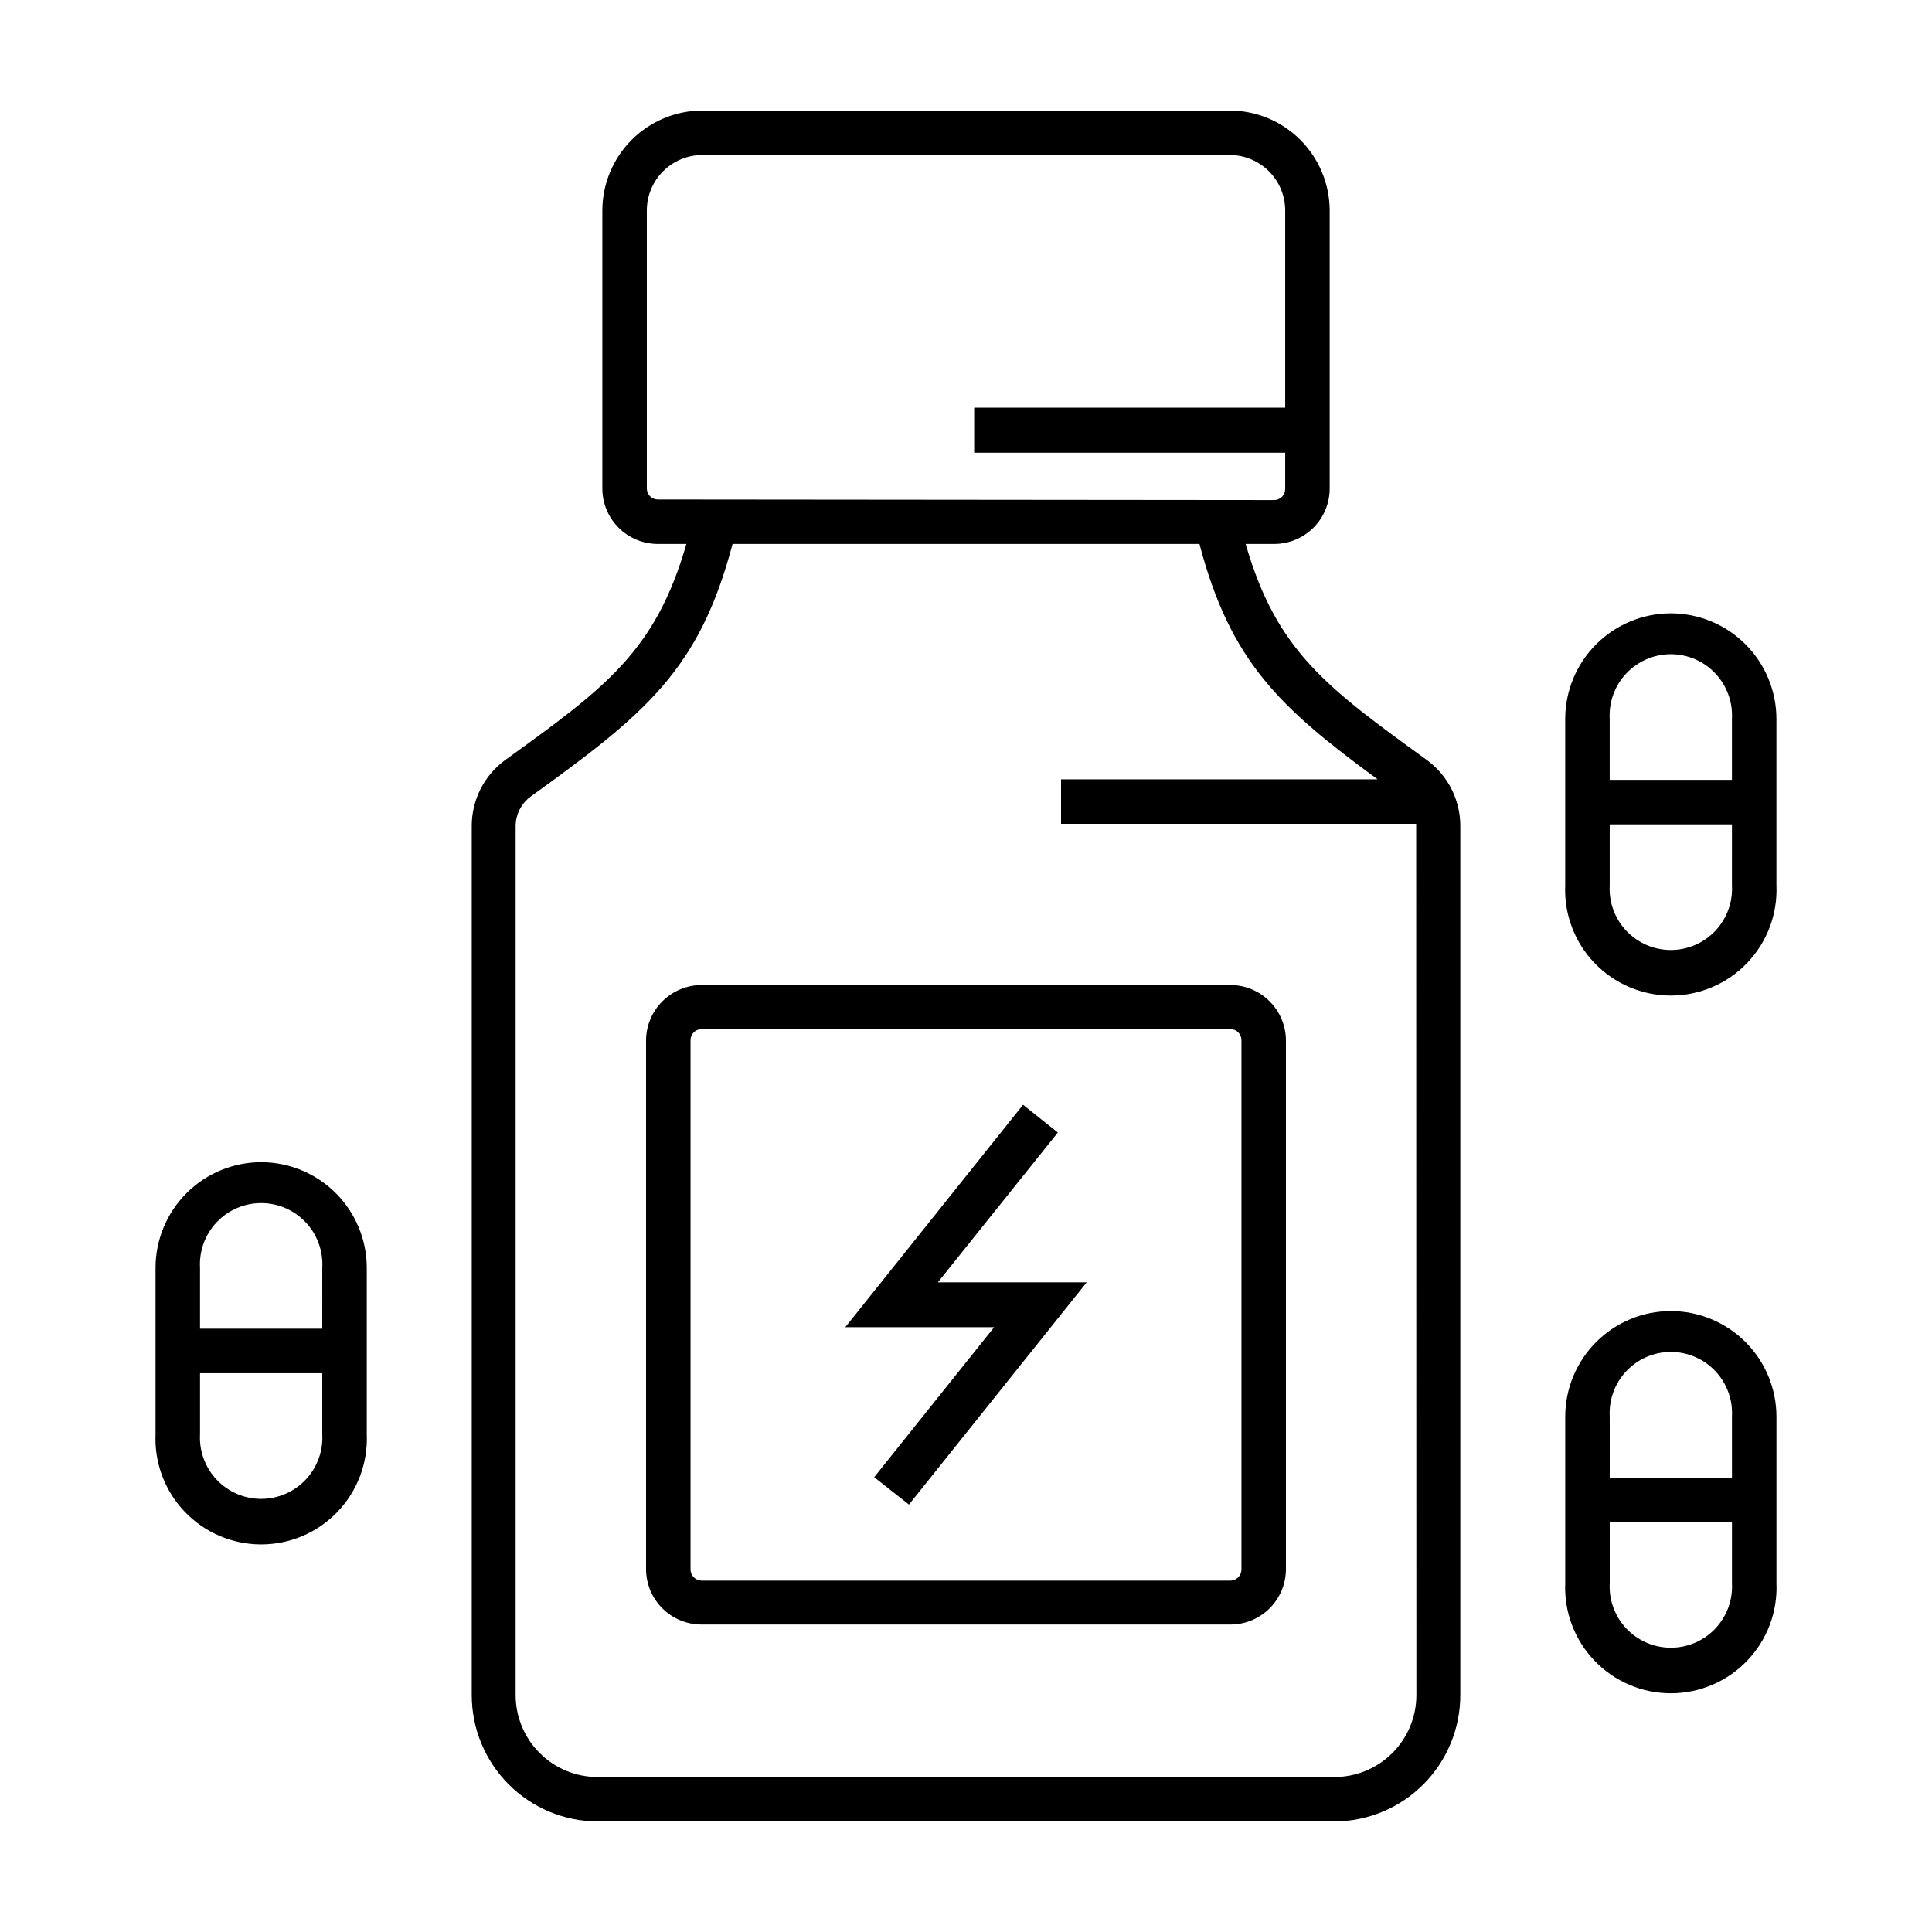
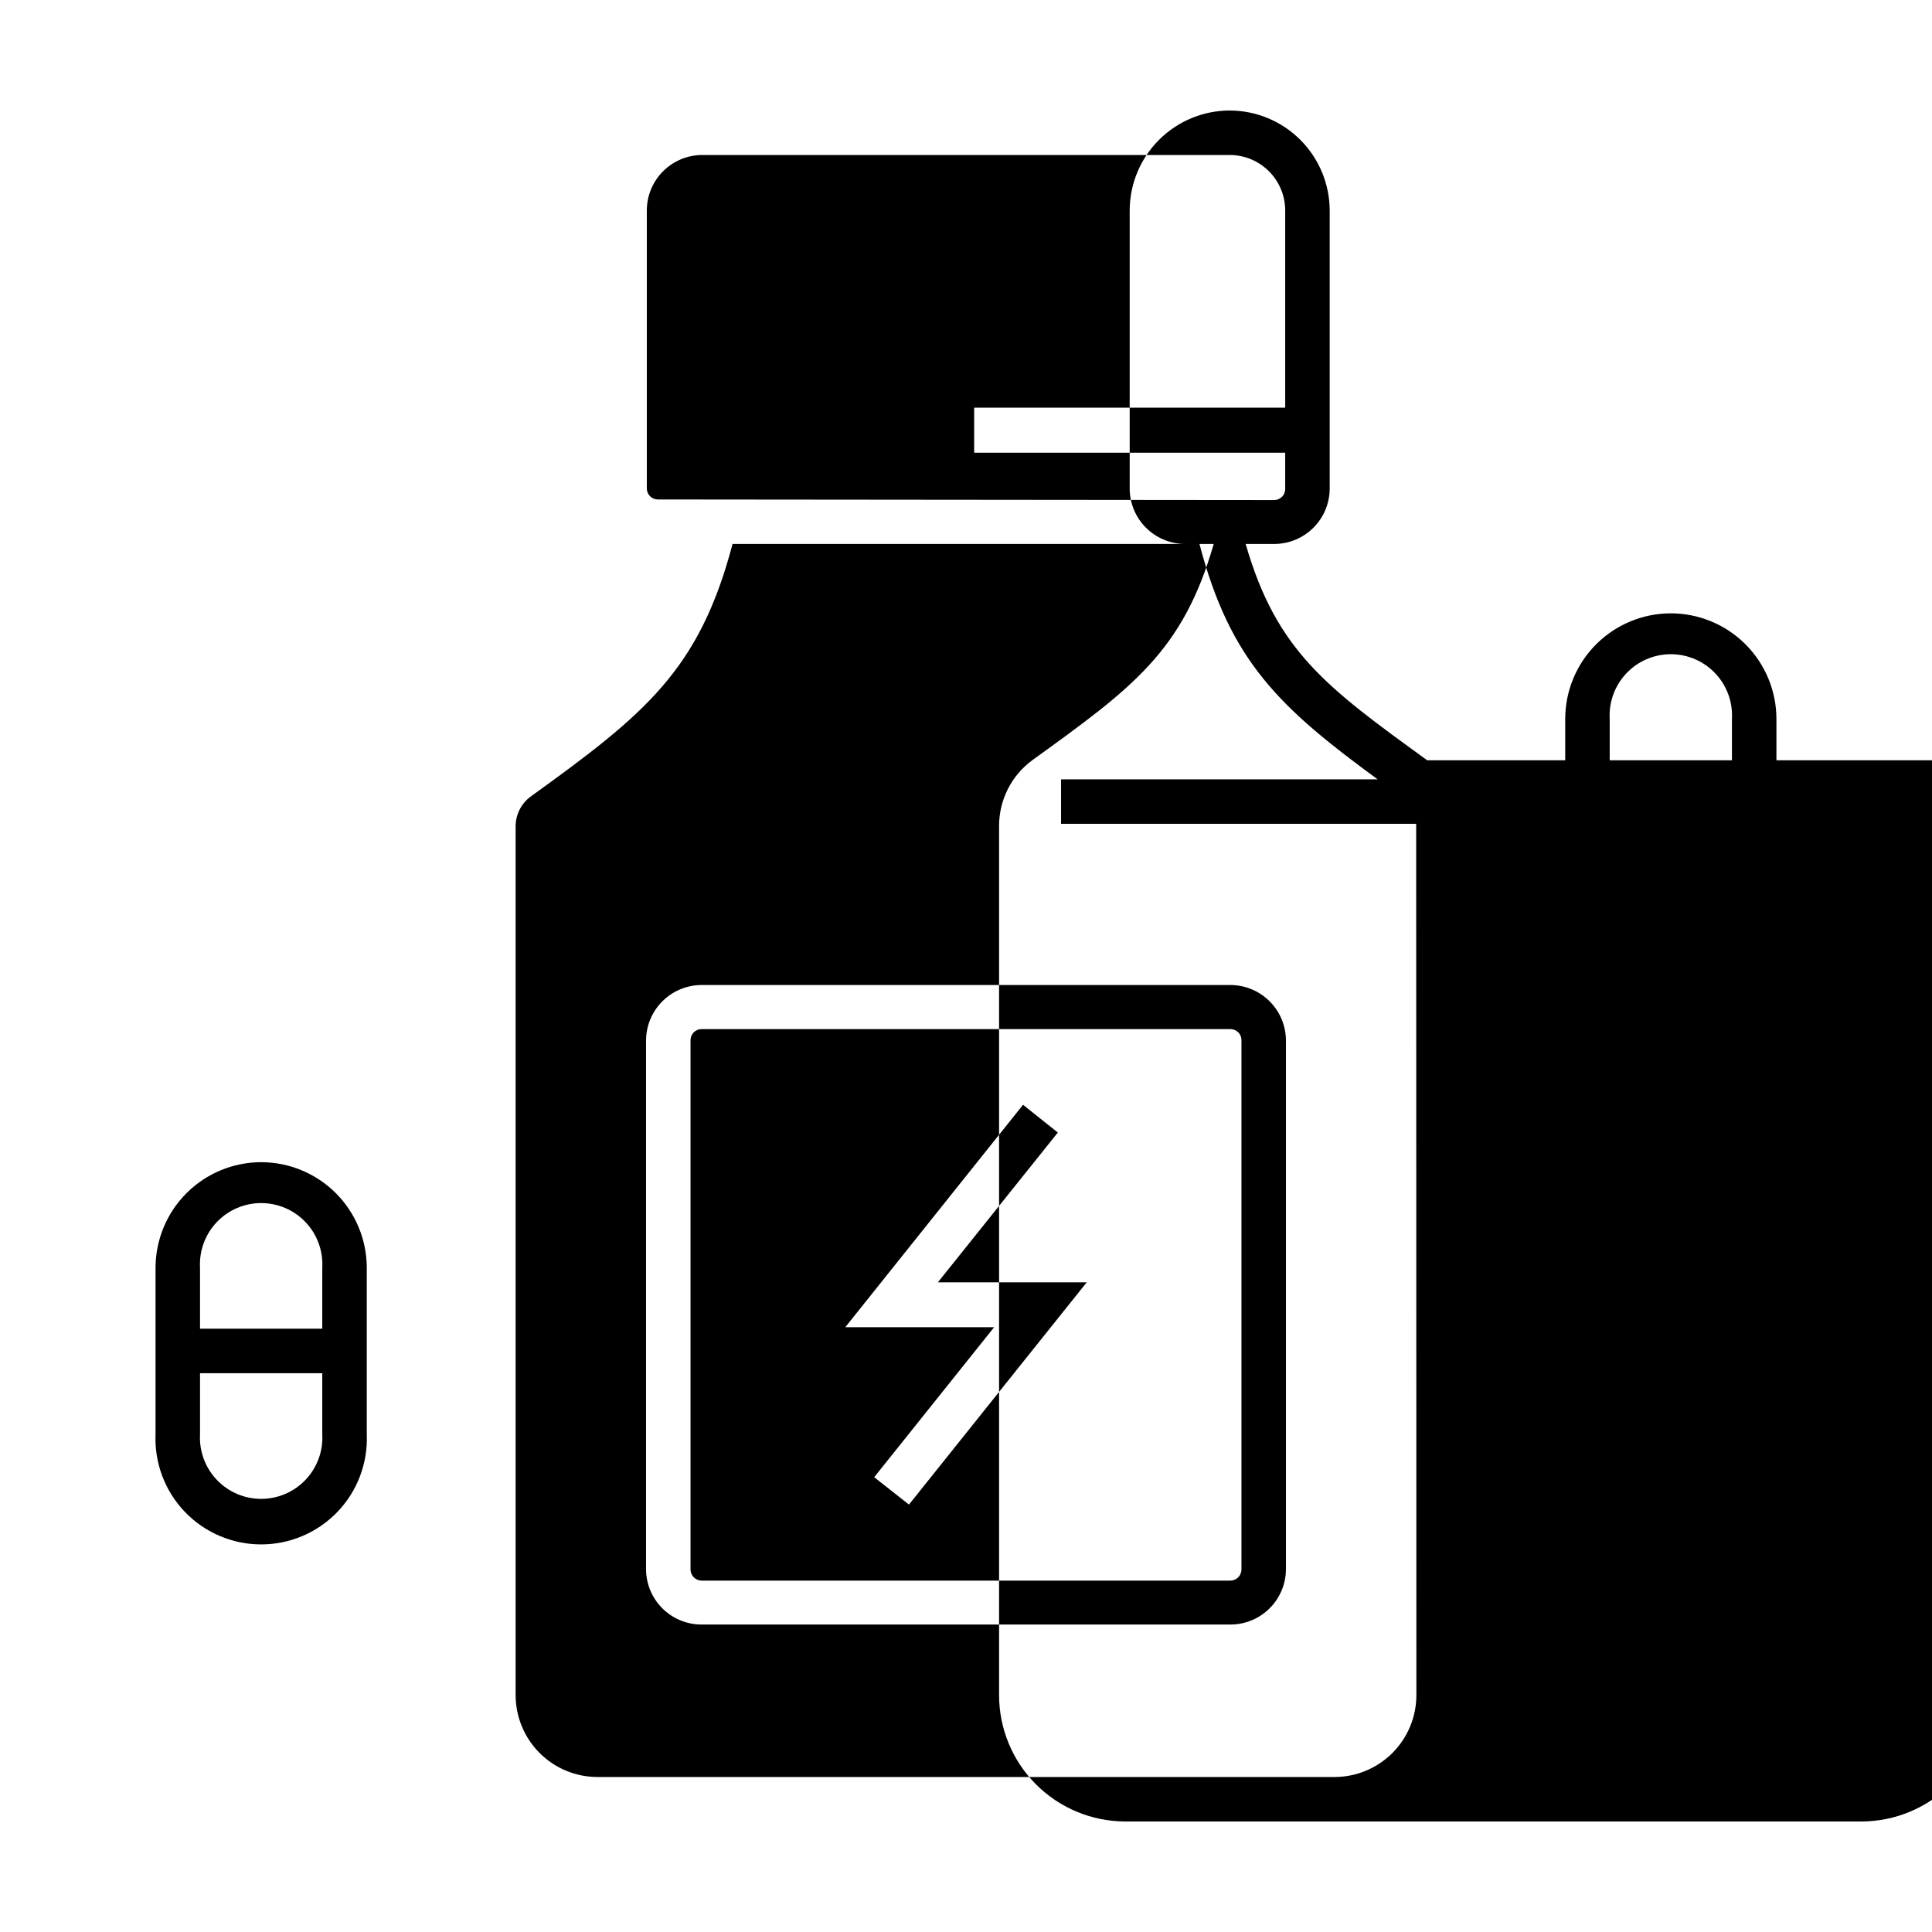
<svg xmlns="http://www.w3.org/2000/svg" fill="#000000" width="800px" height="800px" version="1.1" viewBox="144 144 512 512">
-   <path d="m586.76 306.54c-7.414 0.012-14.516 2.961-19.758 8.203-5.242 5.242-8.191 12.344-8.203 19.758v44.133c-0.324 7.629 2.481 15.059 7.762 20.57 5.285 5.512 12.59 8.629 20.223 8.629 7.637 0 14.941-3.117 20.223-8.629 5.285-5.512 8.09-12.941 7.766-20.57v-44.133c-0.016-7.422-2.973-14.531-8.223-19.777-5.254-5.242-12.371-8.184-19.789-8.184zm16.223 72.094c0.246 4.453-1.348 8.812-4.414 12.051-3.062 3.238-7.324 5.074-11.785 5.074-4.457 0-8.723-1.836-11.785-5.074-3.066-3.238-4.66-7.598-4.41-12.051v-16.172h32.395zm0-27.961h-32.395v-16.172c-0.25-4.453 1.344-8.812 4.41-12.051 3.062-3.242 7.328-5.078 11.785-5.078 4.461 0 8.723 1.836 11.785 5.078 3.066 3.238 4.66 7.598 4.414 12.051zm-389.75 101.32c-7.418 0-14.535 2.945-19.789 8.188-5.25 5.242-8.207 12.352-8.223 19.773v44.133c-0.32 7.629 2.481 15.059 7.766 20.57 5.281 5.512 12.586 8.629 20.223 8.629 7.637 0 14.941-3.117 20.223-8.629 5.285-5.512 8.086-12.941 7.766-20.57v-44.133c-0.016-7.41-2.965-14.516-8.207-19.758-5.238-5.238-12.344-8.191-19.758-8.203zm16.172 72.094h0.004c0.246 4.453-1.348 8.812-4.414 12.051-3.062 3.242-7.324 5.078-11.785 5.078-4.461 0-8.723-1.836-11.785-5.078-3.066-3.238-4.66-7.598-4.414-12.051v-16.172h32.395zm0-27.961h-32.395v-16.172c-0.246-4.453 1.348-8.812 4.414-12.051 3.062-3.238 7.324-5.074 11.785-5.074 4.461 0 8.723 1.836 11.785 5.074 3.066 3.238 4.66 7.598 4.414 12.051zm194.93-51.992-9.219-7.356-47.105 58.945h39.449l-31.789 39.75 9.215 7.254 47.105-58.895h-39.445zm97.891-98.648c-26.5-19.242-39.902-28.816-48.113-57.332h7.559c3.898 0 7.641-1.551 10.402-4.309 2.758-2.758 4.309-6.5 4.309-10.402v-73.656c-0.016-7.023-2.812-13.758-7.777-18.723-4.969-4.969-11.699-7.766-18.727-7.777h-139.75c-7.023 0.012-13.758 2.809-18.727 7.777-4.965 4.965-7.762 11.699-7.773 18.723v73.656c0 3.902 1.547 7.644 4.309 10.402 2.758 2.758 6.5 4.309 10.402 4.309h7.559c-8.211 28.516-21.461 38.09-48.113 57.332h-0.004c-5.543 4.098-8.797 10.594-8.766 17.484v230.24c0 8.859 3.508 17.355 9.758 23.637 6.254 6.277 14.734 9.824 23.594 9.863h195.28c8.859-0.039 17.344-3.586 23.594-9.863 6.25-6.281 9.758-14.777 9.758-23.637v-230.24c0.031-6.891-3.223-13.387-8.766-17.484zm-203.89-69.121c-1.613 0-2.922-1.309-2.922-2.922v-73.656c0-3.902 1.547-7.644 4.309-10.402 2.758-2.758 6.5-4.309 10.402-4.309h139.75c3.902 0 7.644 1.551 10.406 4.309 2.758 2.758 4.309 6.5 4.309 10.402v52.246h-82.426v11.938h82.426v9.625c0 1.613-1.309 2.922-2.922 2.922zm201.02 316.85c0 5.758-2.289 11.281-6.359 15.352-4.074 4.074-9.598 6.359-15.355 6.359h-195.28c-5.758 0-11.281-2.285-15.352-6.359-4.074-4.07-6.363-9.594-6.363-15.352v-230.24c0-3.129 1.5-6.07 4.031-7.91 30.23-21.816 44.637-33.402 53.453-66.906h123.74c8.16 31.086 21.211 43.328 47.207 62.371h-83.887v11.789h94.113v0.656zm67.41-101.77c-7.414 0.012-14.516 2.961-19.758 8.203-5.242 5.242-8.191 12.344-8.203 19.758v44.133c-0.324 7.629 2.481 15.059 7.762 20.57 5.285 5.512 12.59 8.629 20.223 8.629 7.637 0 14.941-3.117 20.223-8.629 5.285-5.512 8.09-12.941 7.766-20.57v-44.133c-0.016-7.422-2.973-14.535-8.223-19.777-5.254-5.242-12.371-8.184-19.789-8.184zm16.223 72.094c0.246 4.453-1.348 8.812-4.414 12.051-3.062 3.238-7.324 5.074-11.785 5.074-4.457 0-8.723-1.836-11.785-5.074-3.066-3.238-4.66-7.598-4.41-12.051v-16.172h32.395zm0-27.961h-32.395v-16.172c-0.25-4.453 1.344-8.812 4.41-12.051 3.062-3.242 7.328-5.078 11.785-5.078 4.461 0 8.723 1.836 11.785 5.078 3.066 3.238 4.66 7.598 4.414 12.051zm-132.91-130.54h-140.16c-3.906 0.016-7.648 1.574-10.406 4.344-2.758 2.766-4.305 6.512-4.305 10.418v140.01c0 3.898 1.551 7.641 4.309 10.402 2.758 2.758 6.5 4.309 10.402 4.309h140.16c3.902 0 7.644-1.551 10.402-4.309 2.758-2.762 4.309-6.504 4.309-10.402v-140.11c-0.027-3.891-1.586-7.613-4.34-10.355-2.754-2.746-6.481-4.293-10.371-4.309zm2.922 154.87c0 1.625-1.301 2.945-2.922 2.973h-140.16c-1.621-0.027-2.922-1.348-2.922-2.973v-140.21c-0.012-0.785 0.289-1.543 0.84-2.102 0.547-0.559 1.301-0.871 2.082-0.871h140.16c0.785 0 1.535 0.312 2.086 0.871 0.547 0.559 0.852 1.316 0.836 2.102z" />
+   <path d="m586.76 306.54c-7.414 0.012-14.516 2.961-19.758 8.203-5.242 5.242-8.191 12.344-8.203 19.758v44.133c-0.324 7.629 2.481 15.059 7.762 20.57 5.285 5.512 12.59 8.629 20.223 8.629 7.637 0 14.941-3.117 20.223-8.629 5.285-5.512 8.09-12.941 7.766-20.57v-44.133c-0.016-7.422-2.973-14.531-8.223-19.777-5.254-5.242-12.371-8.184-19.789-8.184zm16.223 72.094c0.246 4.453-1.348 8.812-4.414 12.051-3.062 3.238-7.324 5.074-11.785 5.074-4.457 0-8.723-1.836-11.785-5.074-3.066-3.238-4.66-7.598-4.41-12.051v-16.172h32.395zm0-27.961h-32.395v-16.172c-0.25-4.453 1.344-8.812 4.41-12.051 3.062-3.242 7.328-5.078 11.785-5.078 4.461 0 8.723 1.836 11.785 5.078 3.066 3.238 4.66 7.598 4.414 12.051zm-389.75 101.32c-7.418 0-14.535 2.945-19.789 8.188-5.25 5.242-8.207 12.352-8.223 19.773v44.133c-0.32 7.629 2.481 15.059 7.766 20.57 5.281 5.512 12.586 8.629 20.223 8.629 7.637 0 14.941-3.117 20.223-8.629 5.285-5.512 8.086-12.941 7.766-20.57v-44.133c-0.016-7.41-2.965-14.516-8.207-19.758-5.238-5.238-12.344-8.191-19.758-8.203zm16.172 72.094h0.004c0.246 4.453-1.348 8.812-4.414 12.051-3.062 3.242-7.324 5.078-11.785 5.078-4.461 0-8.723-1.836-11.785-5.078-3.066-3.238-4.66-7.598-4.414-12.051v-16.172h32.395zm0-27.961h-32.395v-16.172c-0.246-4.453 1.348-8.812 4.414-12.051 3.062-3.238 7.324-5.074 11.785-5.074 4.461 0 8.723 1.836 11.785 5.074 3.066 3.238 4.66 7.598 4.414 12.051zm194.93-51.992-9.219-7.356-47.105 58.945h39.449l-31.789 39.75 9.215 7.254 47.105-58.895h-39.445zm97.891-98.648c-26.5-19.242-39.902-28.816-48.113-57.332h7.559c3.898 0 7.641-1.551 10.402-4.309 2.758-2.758 4.309-6.5 4.309-10.402v-73.656c-0.016-7.023-2.812-13.758-7.777-18.723-4.969-4.969-11.699-7.766-18.727-7.777c-7.023 0.012-13.758 2.809-18.727 7.777-4.965 4.965-7.762 11.699-7.773 18.723v73.656c0 3.902 1.547 7.644 4.309 10.402 2.758 2.758 6.5 4.309 10.402 4.309h7.559c-8.211 28.516-21.461 38.09-48.113 57.332h-0.004c-5.543 4.098-8.797 10.594-8.766 17.484v230.24c0 8.859 3.508 17.355 9.758 23.637 6.254 6.277 14.734 9.824 23.594 9.863h195.28c8.859-0.039 17.344-3.586 23.594-9.863 6.25-6.281 9.758-14.777 9.758-23.637v-230.24c0.031-6.891-3.223-13.387-8.766-17.484zm-203.89-69.121c-1.613 0-2.922-1.309-2.922-2.922v-73.656c0-3.902 1.547-7.644 4.309-10.402 2.758-2.758 6.5-4.309 10.402-4.309h139.75c3.902 0 7.644 1.551 10.406 4.309 2.758 2.758 4.309 6.5 4.309 10.402v52.246h-82.426v11.938h82.426v9.625c0 1.613-1.309 2.922-2.922 2.922zm201.02 316.85c0 5.758-2.289 11.281-6.359 15.352-4.074 4.074-9.598 6.359-15.355 6.359h-195.28c-5.758 0-11.281-2.285-15.352-6.359-4.074-4.07-6.363-9.594-6.363-15.352v-230.24c0-3.129 1.5-6.07 4.031-7.91 30.23-21.816 44.637-33.402 53.453-66.906h123.74c8.16 31.086 21.211 43.328 47.207 62.371h-83.887v11.789h94.113v0.656zm67.41-101.77c-7.414 0.012-14.516 2.961-19.758 8.203-5.242 5.242-8.191 12.344-8.203 19.758v44.133c-0.324 7.629 2.481 15.059 7.762 20.57 5.285 5.512 12.59 8.629 20.223 8.629 7.637 0 14.941-3.117 20.223-8.629 5.285-5.512 8.09-12.941 7.766-20.57v-44.133c-0.016-7.422-2.973-14.535-8.223-19.777-5.254-5.242-12.371-8.184-19.789-8.184zm16.223 72.094c0.246 4.453-1.348 8.812-4.414 12.051-3.062 3.238-7.324 5.074-11.785 5.074-4.457 0-8.723-1.836-11.785-5.074-3.066-3.238-4.66-7.598-4.41-12.051v-16.172h32.395zm0-27.961h-32.395v-16.172c-0.25-4.453 1.344-8.812 4.41-12.051 3.062-3.242 7.328-5.078 11.785-5.078 4.461 0 8.723 1.836 11.785 5.078 3.066 3.238 4.66 7.598 4.414 12.051zm-132.91-130.54h-140.16c-3.906 0.016-7.648 1.574-10.406 4.344-2.758 2.766-4.305 6.512-4.305 10.418v140.01c0 3.898 1.551 7.641 4.309 10.402 2.758 2.758 6.5 4.309 10.402 4.309h140.16c3.902 0 7.644-1.551 10.402-4.309 2.758-2.762 4.309-6.504 4.309-10.402v-140.11c-0.027-3.891-1.586-7.613-4.34-10.355-2.754-2.746-6.481-4.293-10.371-4.309zm2.922 154.87c0 1.625-1.301 2.945-2.922 2.973h-140.16c-1.621-0.027-2.922-1.348-2.922-2.973v-140.21c-0.012-0.785 0.289-1.543 0.84-2.102 0.547-0.559 1.301-0.871 2.082-0.871h140.16c0.785 0 1.535 0.312 2.086 0.871 0.547 0.559 0.852 1.316 0.836 2.102z" />
</svg>